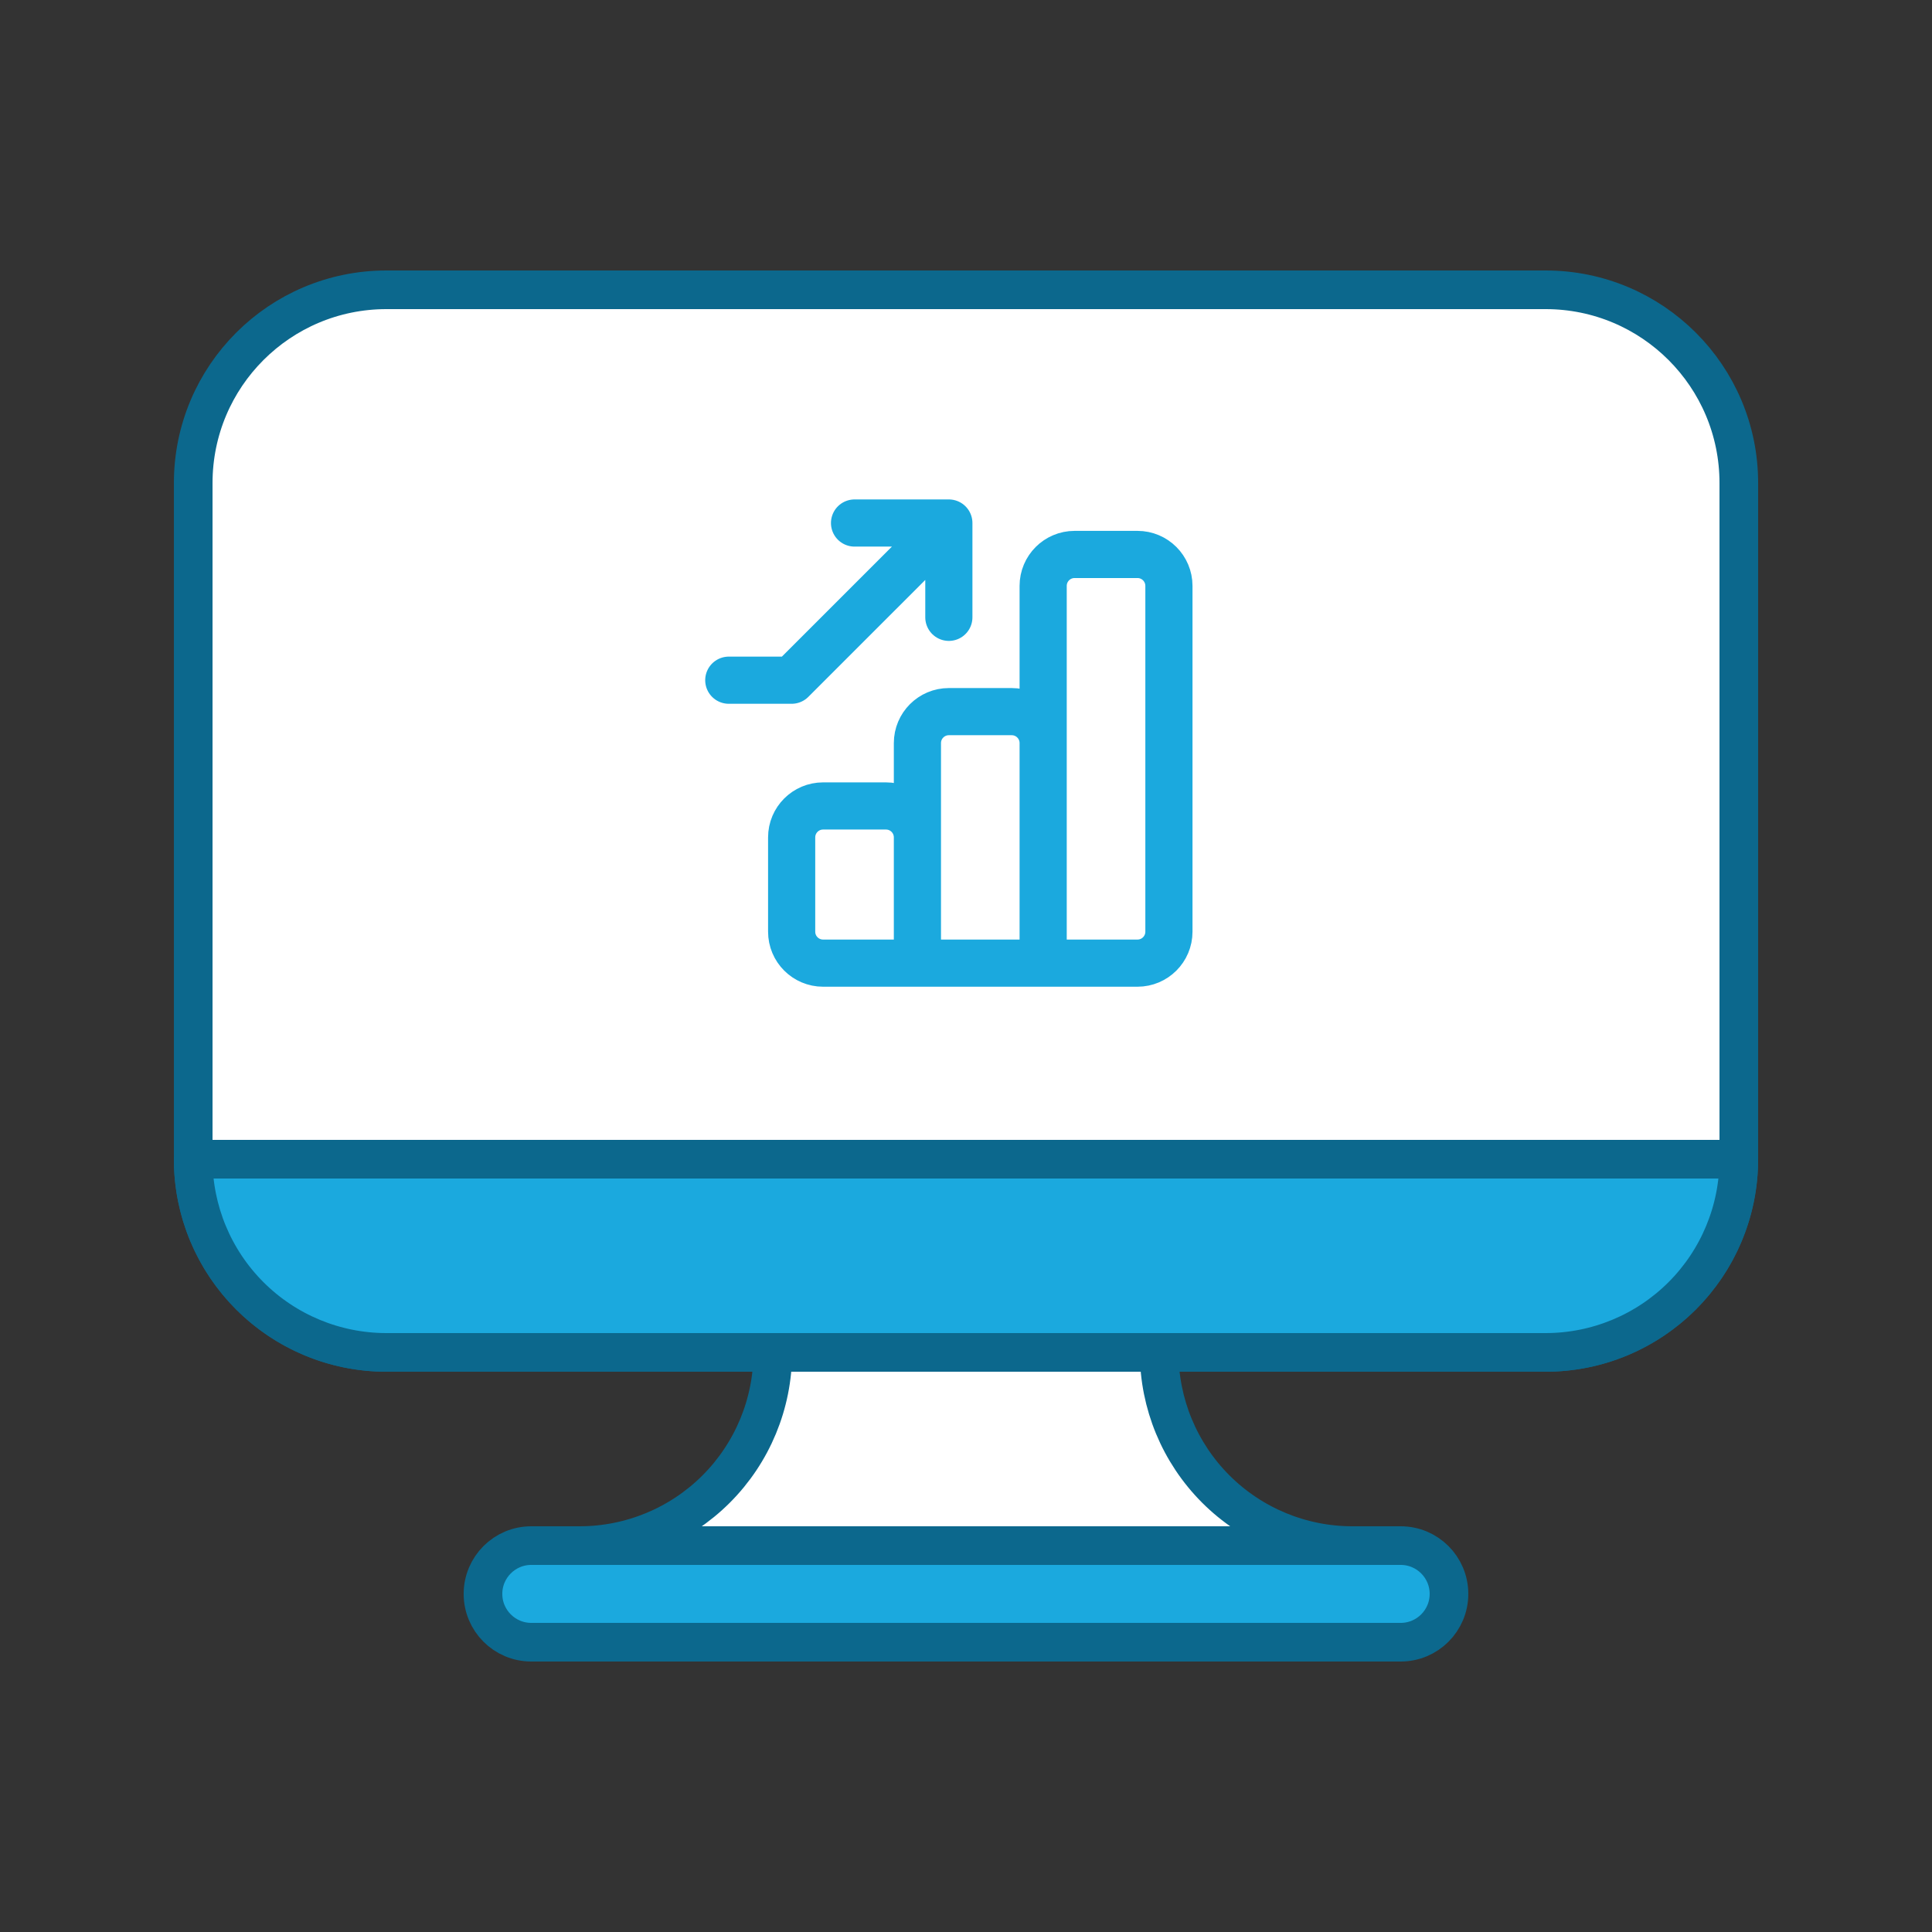
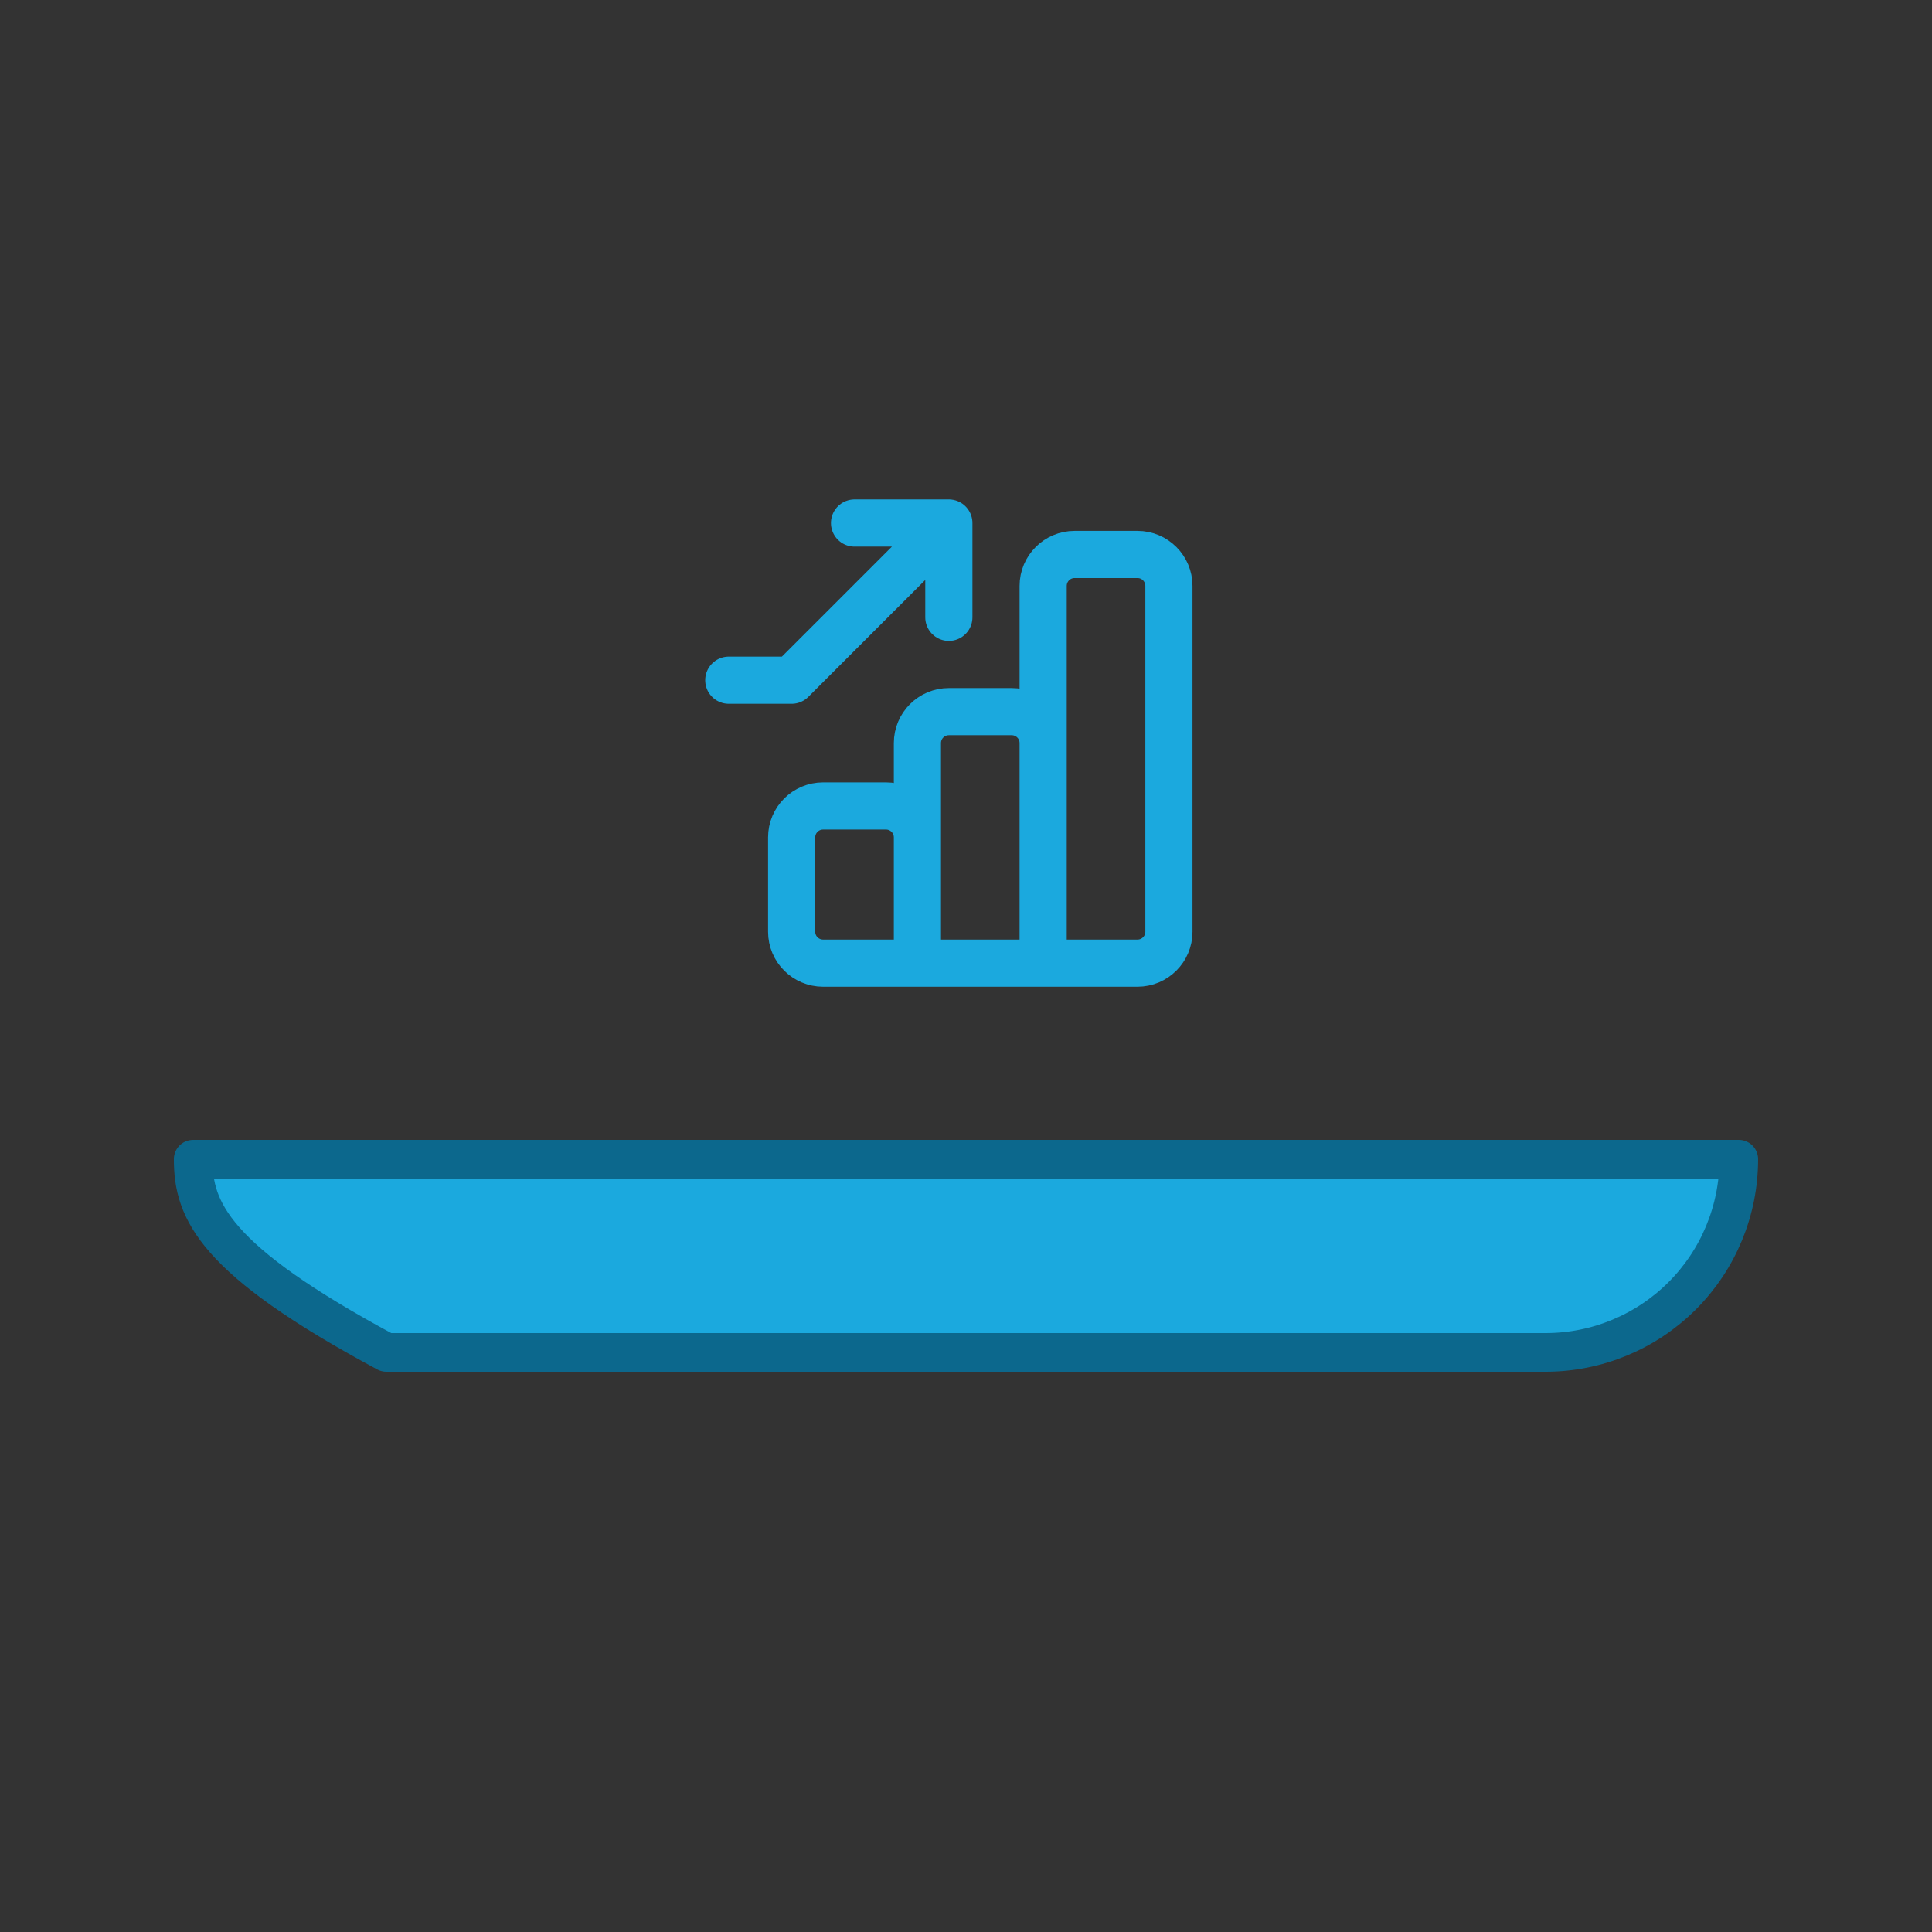
<svg xmlns="http://www.w3.org/2000/svg" width="129" height="129" viewBox="0 0 129 129" fill="none">
  <rect x="0" y="0" width="129" height="129" fill="#333333" stroke="none" />
-   <path d="M103.201 19.35H25.801C18.677 19.35 12.901 25.125 12.901 32.25V77.4C12.901 84.525 18.677 90.3 25.801 90.3H103.201C110.326 90.3 116.101 84.525 116.101 77.4V32.25C116.101 25.125 110.326 19.35 103.201 19.35Z" fill="white" stroke="#0C688D" stroke-width="2.58" stroke-linecap="round" stroke-linejoin="round" />
  <path d="M61.256 64.309V55.913C61.256 54.753 60.316 53.814 59.157 53.814H54.959C53.799 53.814 52.859 54.753 52.859 55.913V62.21C52.859 63.369 53.799 64.309 54.959 64.309H61.256ZM61.256 64.309H69.652M61.256 64.309V49.615C61.256 48.456 62.196 47.516 63.355 47.516H67.553C68.713 47.516 69.652 48.456 69.652 49.615V64.309M69.652 64.309H75.95C77.109 64.309 78.049 63.369 78.049 62.21V39.12C78.049 37.961 77.109 37.021 75.95 37.021H71.751C70.592 37.021 69.652 37.961 69.652 39.12V64.309ZM48.661 45.417H52.859L63.355 34.922M63.355 34.922H57.058M63.355 34.922V41.219" stroke="#1BA9DE" stroke-width="3.149" stroke-linecap="round" stroke-linejoin="round" />
-   <path d="M12.899 77.4H116.099C116.099 80.821 114.74 84.103 112.321 86.522C109.902 88.941 106.621 90.3 103.199 90.3H25.799C22.378 90.3 19.097 88.941 16.678 86.522C14.258 84.103 12.899 80.821 12.899 77.4Z" fill="#1BA9DE" stroke="#0C688D" stroke-width="2.58" stroke-linecap="round" stroke-linejoin="round" />
-   <path d="M77.399 90.3H51.599C51.599 93.721 50.24 97.002 47.821 99.422C45.402 101.841 42.12 103.2 38.699 103.2H90.299C86.878 103.2 83.597 101.841 81.177 99.422C78.758 97.002 77.399 93.721 77.399 90.3Z" fill="white" stroke="#0C688D" stroke-width="2.58" stroke-linecap="round" stroke-linejoin="round" />
-   <path d="M93.524 103.2H35.474C33.693 103.2 32.249 104.644 32.249 106.425C32.249 108.206 33.693 109.65 35.474 109.65H93.524C95.305 109.65 96.749 108.206 96.749 106.425C96.749 104.644 95.305 103.2 93.524 103.2Z" fill="#1BA9DE" stroke="#0C688D" stroke-width="2.58" stroke-linecap="round" stroke-linejoin="round" />
+   <path d="M12.899 77.4H116.099C116.099 80.821 114.74 84.103 112.321 86.522C109.902 88.941 106.621 90.3 103.199 90.3H25.799C14.258 84.103 12.899 80.821 12.899 77.4Z" fill="#1BA9DE" stroke="#0C688D" stroke-width="2.58" stroke-linecap="round" stroke-linejoin="round" />
</svg>